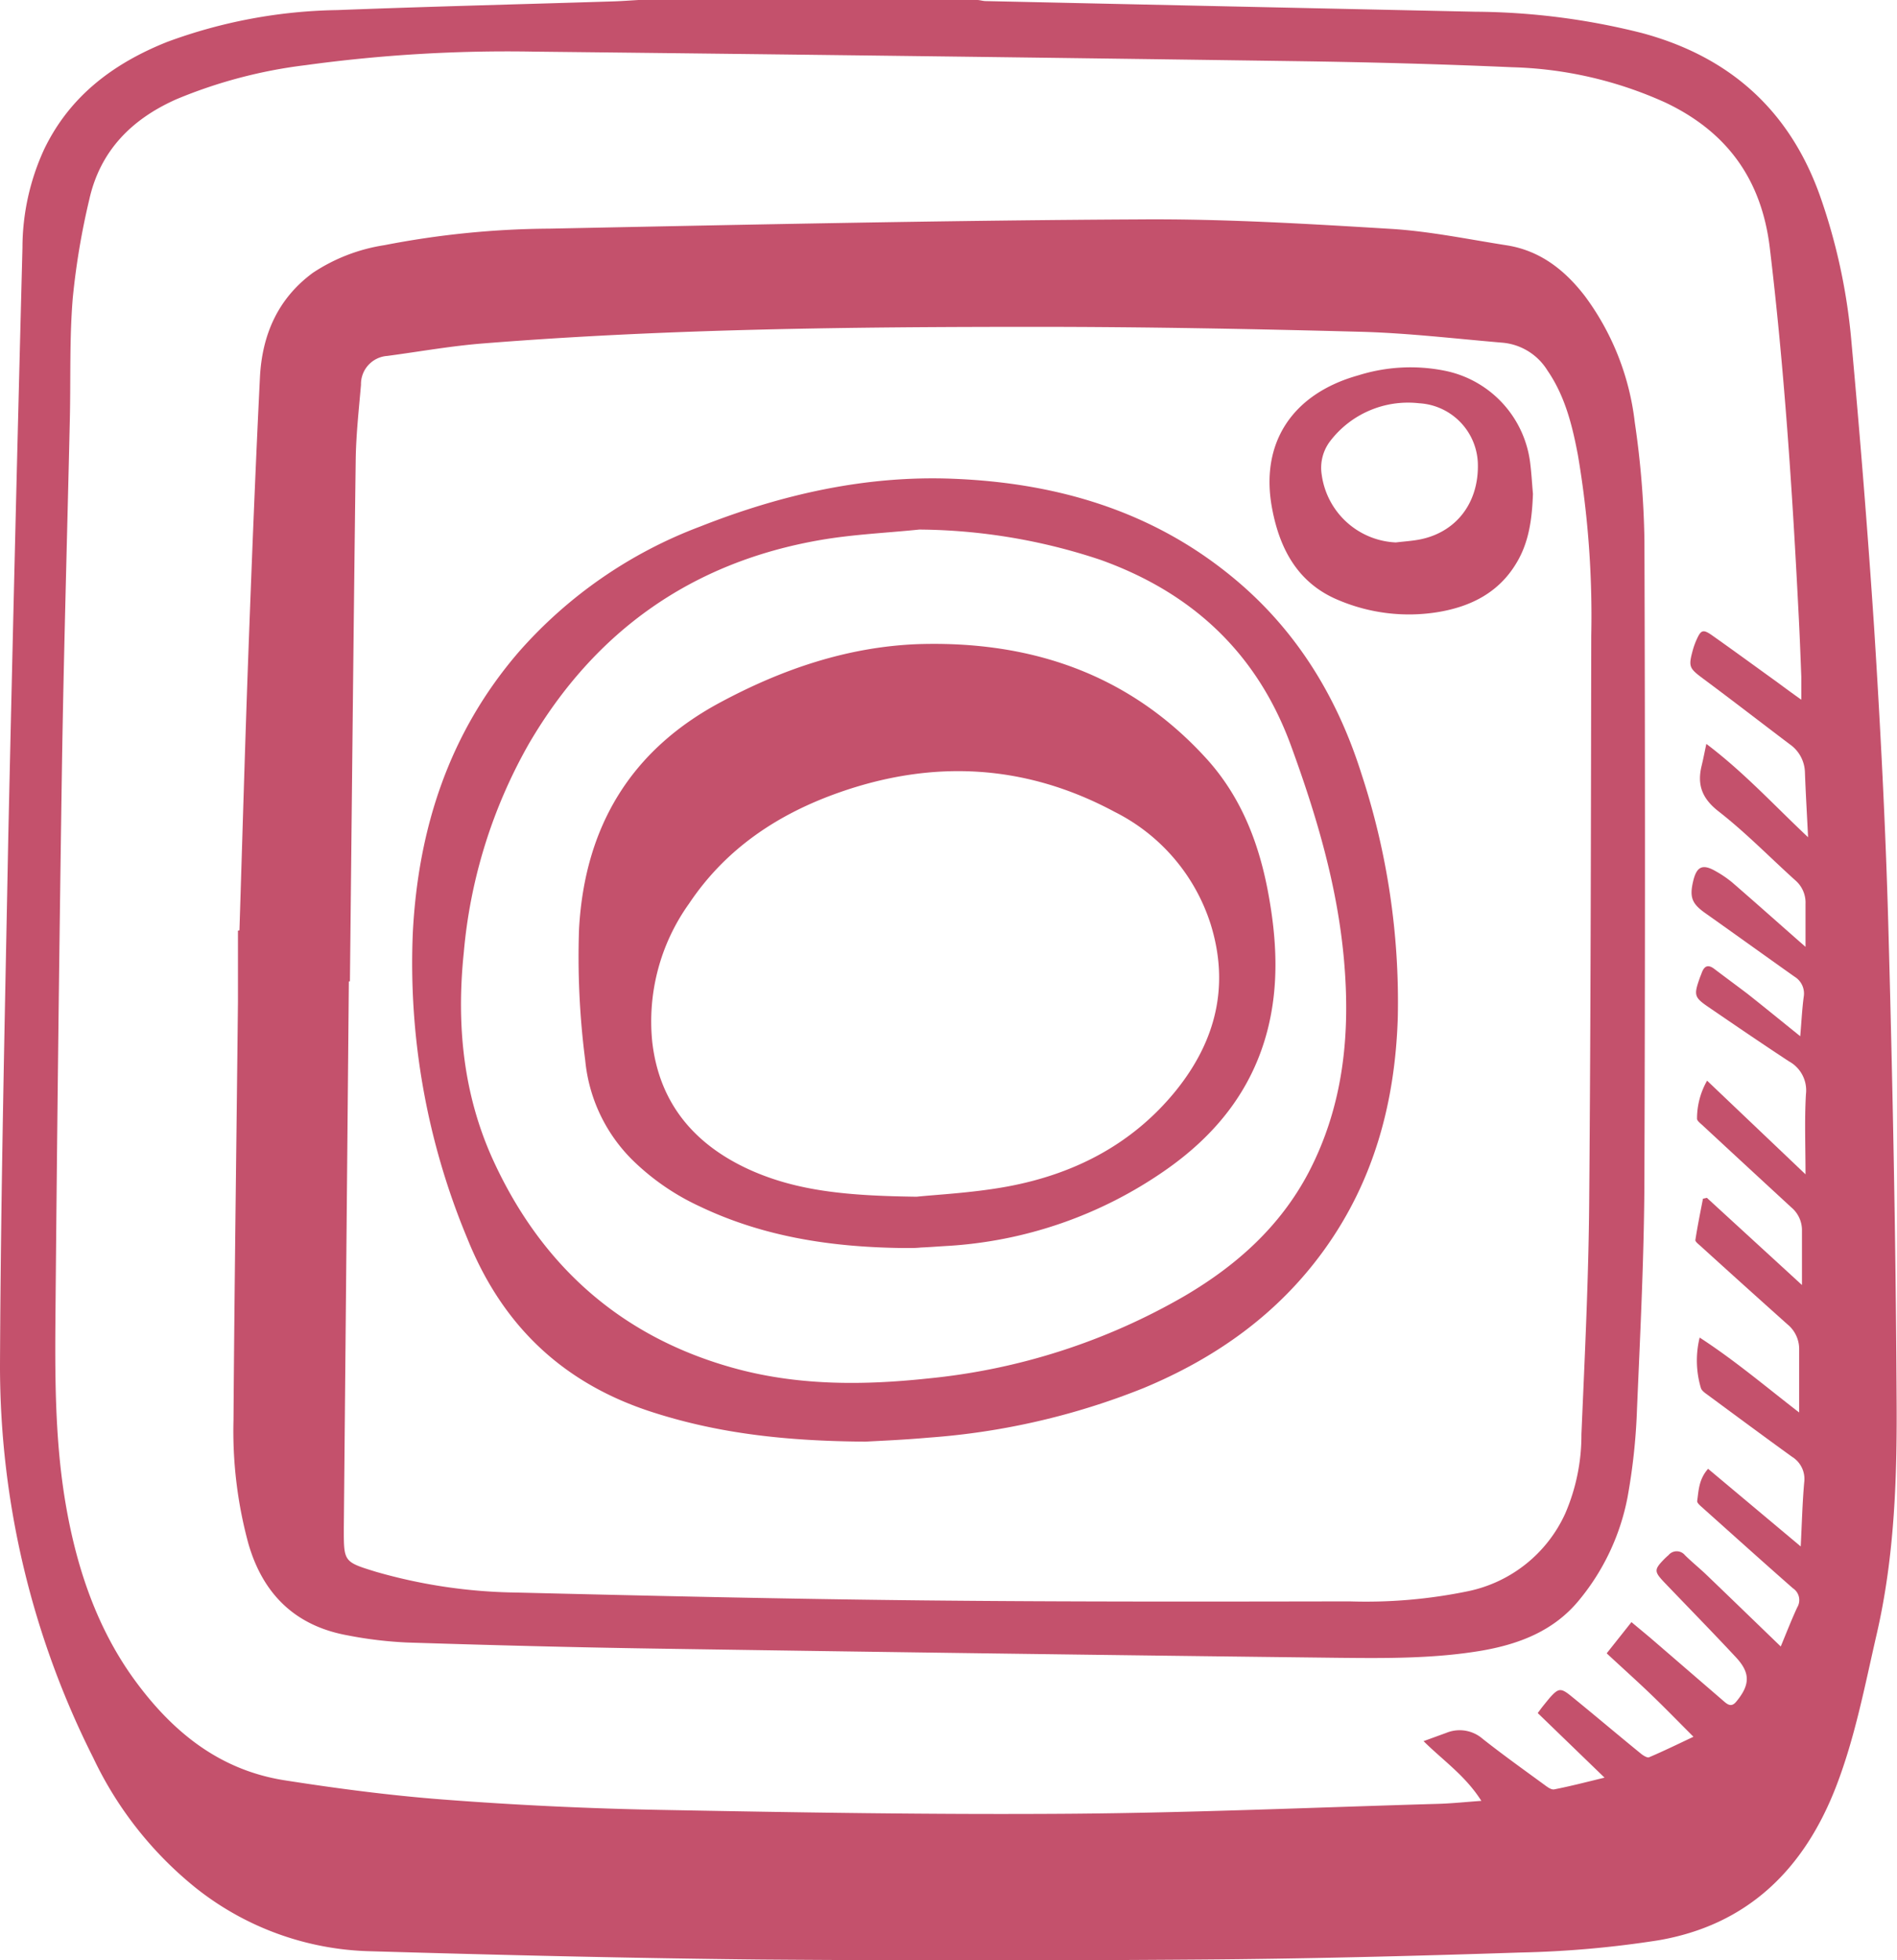
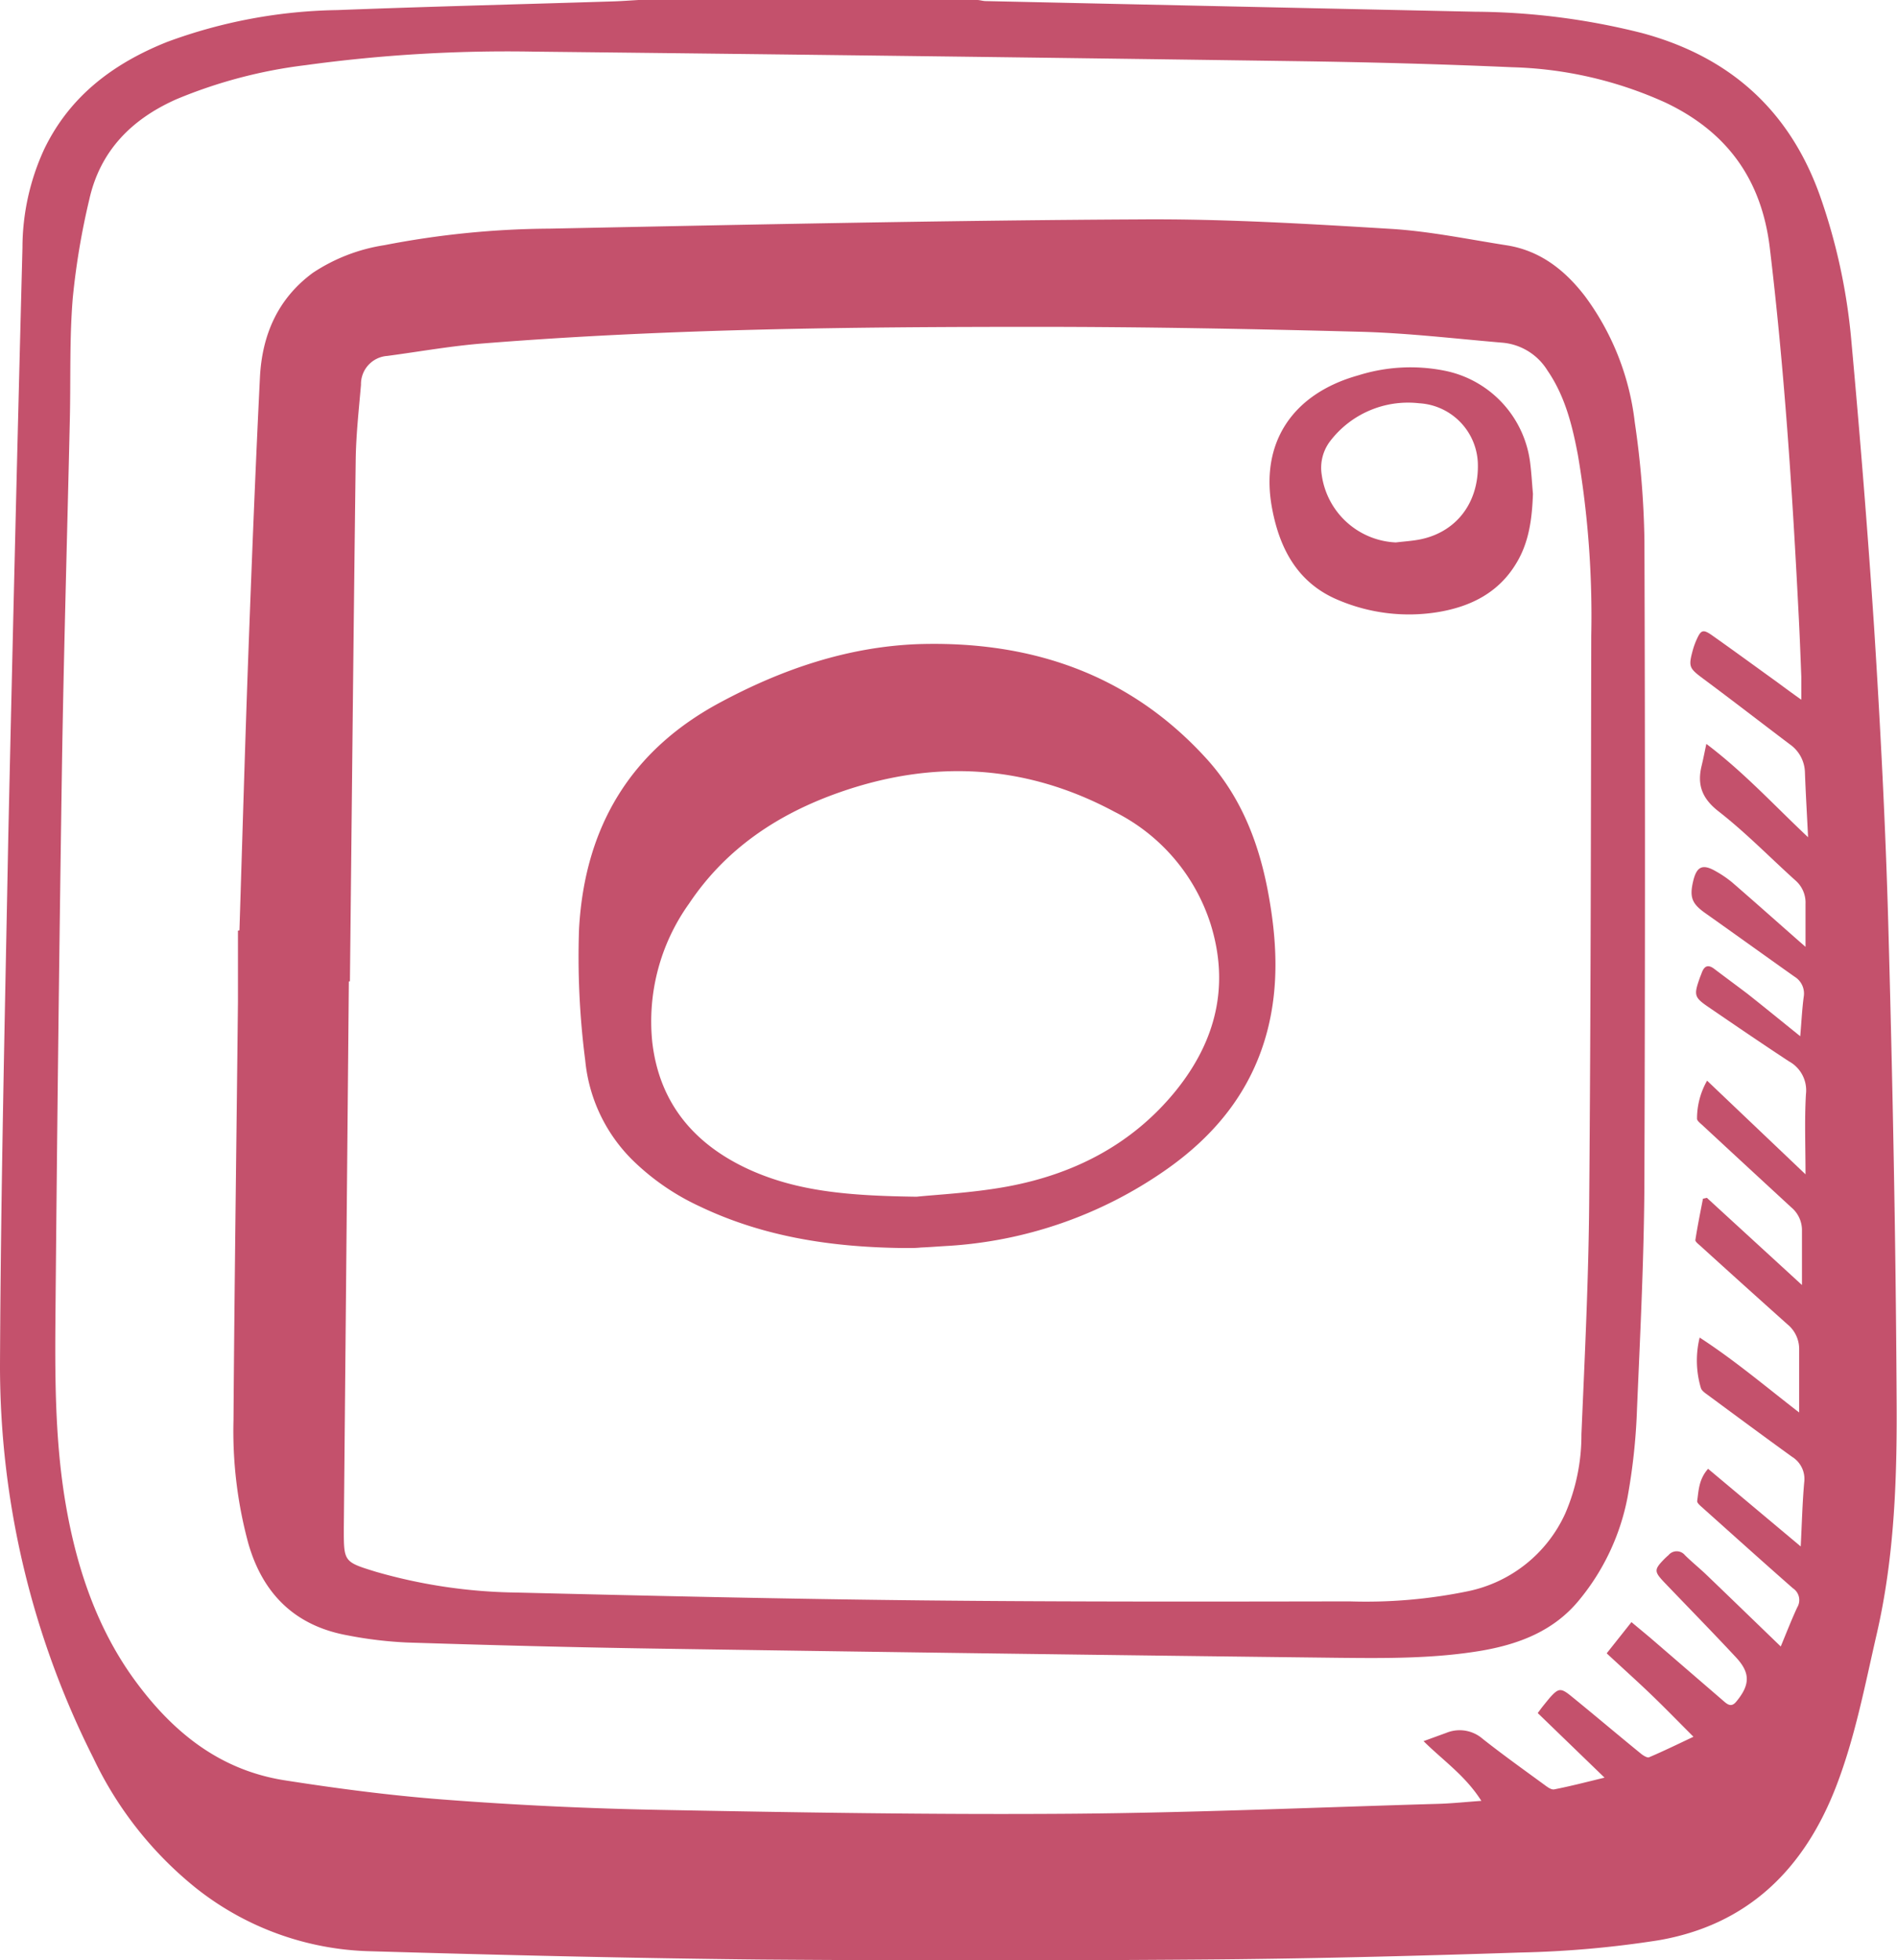
<svg xmlns="http://www.w3.org/2000/svg" viewBox="0 0 229.75 237.29">
  <defs>
    <style>.cls-1{fill:#c4516c;}</style>
  </defs>
  <title>для инст</title>
  <g id="Слой_2" data-name="Слой 2">
    <g id="Слой_1-2" data-name="Слой 1">
      <path class="cls-1" d="M77.33,0h41c.34,0,.68.12,1,.13Q149,.78,178.69,1.42A84.25,84.25,0,0,1,198.86,4c10.67,2.87,17.94,9.4,21.62,19.87a71.7,71.7,0,0,1,3.73,17.27c1.06,11.61,2,23.23,2.77,34.86.76,12,1.39,24.07,1.72,36.11.52,18.92.9,37.84,1,56.77.08,9.72-.21,19.45-2.42,29-1.42,6.16-2.59,12.38-4.87,18.31-3.87,10.08-10.72,16.85-21.55,18.71a124.53,124.53,0,0,1-16.71,1.48c-13,.43-25.95.76-38.93.85q-26.47.2-52.95,0c-15.76-.16-31.52-.54-47.27-1a35.32,35.32,0,0,1-21.21-7.61A44.79,44.79,0,0,1,11.3,212.82,105.31,105.31,0,0,1,0,165.27c.09-21.28.6-42.56,1-63.84Q1.79,65.7,2.72,30A28.55,28.55,0,0,1,5.35,18.07c3.11-6.46,8.41-10.41,14.91-13A62.1,62.1,0,0,1,40.87,1.22C52,.79,63.11.52,74.22.17,75.26.14,76.3.06,77.33,0ZM218.16,84.71c0-1.17,0-2,0-2.77-.1-2.63-.2-5.25-.34-7.87-.75-14.73-1.72-29.45-3.48-44.1-1-8.25-5.17-14-12.61-17.54a48,48,0,0,0-18.6-4.29c-8.8-.39-17.61-.62-26.41-.74q-46.05-.65-92.11-1.15A179.64,179.64,0,0,0,37,7.89,59.08,59.08,0,0,0,21.4,12c-5.46,2.41-9.28,6.27-10.59,12.17a88.46,88.46,0,0,0-2,11.95c-.4,4.84-.24,9.72-.35,14.59C8.14,64.84,7.72,78.93,7.5,93Q7,126.51,6.71,160c-.06,7.52,0,15.07,1.32,22.52s3.76,14.73,8.37,21,10.26,10.76,18,12c6.4,1,12.85,1.85,19.3,2.34q13,1,26.15,1.25c16.52.31,33.06.59,49.58.47,14.95-.11,29.88-.77,44.82-1.2,1.61-.05,3.21-.22,5.16-.36-1.94-3.06-4.64-4.89-7-7.23l2.75-1a4.25,4.25,0,0,1,4.42.73c2.42,1.91,4.94,3.71,7.43,5.53.36.27.86.65,1.22.58,2-.39,3.91-.89,6.1-1.42l-8.09-7.82c.26-.35.46-.63.68-.9s.53-.66.82-1c1-1.1,1.29-1.17,2.5-.19,2.85,2.31,5.65,4.69,8.49,7,.29.24.8.55,1,.44,1.72-.73,3.4-1.55,5.37-2.48-1.86-1.86-3.49-3.54-5.18-5.16s-3.5-3.24-5.33-4.94l3-3.78c1,.84,1.84,1.52,2.65,2.22l8.51,7.34c.48.42.95.79,1.54.06,1.65-2,1.73-3.43,0-5.31-2.87-3.08-5.82-6.09-8.73-9.13-1.24-1.31-1.23-1.54,0-2.81.16-.16.33-.32.51-.47a1.29,1.29,0,0,1,2,0c.85.84,1.79,1.59,2.65,2.42,2.95,2.83,5.89,5.68,8.95,8.63.68-1.63,1.29-3.21,2-4.74a1.71,1.71,0,0,0-.53-2.31c-3.62-3.18-7.21-6.41-10.81-9.63-.3-.28-.81-.66-.78-.93.18-1.27.19-2.62,1.32-3.9l11.22,9.4c.14-2.74.2-5.25.42-7.74a3.16,3.16,0,0,0-1.48-3.12c-3.38-2.44-6.73-4.92-10.09-7.4-.36-.27-.85-.57-.95-.95a11.63,11.63,0,0,1-.14-6.08c4.32,2.81,8.07,6,12.05,9.07,0-2.68,0-5.22,0-7.75a3.85,3.85,0,0,0-1.42-2.92q-5.27-4.71-10.5-9.46c-.25-.23-.68-.54-.65-.75.26-1.68.6-3.35.92-5l.47-.11,11.52,10.56c0-2.21,0-4.37,0-6.53a3.6,3.6,0,0,0-1.27-2.85q-5.43-5-10.82-10c-.25-.22-.64-.53-.62-.77a9.27,9.27,0,0,1,1.22-4.59l11.92,11.34c0-3.38-.13-6.54.05-9.68a4,4,0,0,0-2.06-4c-3.26-2.14-6.48-4.34-9.7-6.54-1.78-1.21-1.83-1.46-1.11-3.52.08-.22.17-.43.25-.65.31-.85.78-1.06,1.55-.46,1.32,1,2.68,2,4,3,2.09,1.65,4.14,3.33,6.38,5.13.15-1.71.22-3.24.42-4.75a2.39,2.39,0,0,0-1.11-2.46c-3.59-2.54-7.16-5.11-10.75-7.65-1.67-1.17-2-1.94-1.52-3.94.42-1.76,1.15-2.09,2.72-1.18a13.13,13.13,0,0,1,2,1.36c2.6,2.25,5.16,4.53,7.74,6.8l1.14,1c0-1.87,0-3.52,0-5.17a3.56,3.56,0,0,0-1.22-2.87c-3.1-2.79-6-5.78-9.31-8.36-2-1.56-2.62-3.21-2.05-5.53.19-.78.34-1.57.57-2.64,4.58,3.46,8.18,7.41,12.32,11.3-.14-2.86-.29-5.35-.38-7.85a4.28,4.28,0,0,0-1.86-3.42c-3.48-2.63-6.93-5.3-10.43-7.9-1.73-1.29-1.85-1.45-1.28-3.52a8.93,8.93,0,0,1,.43-1.19c.54-1.22.79-1.33,1.87-.58,2.65,1.87,5.26,3.78,7.9,5.68C216.15,83.26,217,83.89,218.16,84.71Z" />
      <path class="cls-1" d="M29,112.63c.35-11,.66-22,1.06-33,.42-11.31.86-22.61,1.42-33.91.25-5.12,2.13-9.54,6.41-12.69a21.55,21.55,0,0,1,8.67-3.35,107.81,107.81,0,0,1,20-2c23.9-.48,47.8-1,71.71-1.12,10.06-.07,20.14.54,30.2,1.15,4.72.29,9.39,1.27,14.08,2,4,.65,7,3,9.44,6.19a31.72,31.72,0,0,1,6,15.22,108.69,108.69,0,0,1,1.17,14.29q.13,38.18,0,76.36c0,9.61-.49,19.23-.9,28.83a73.56,73.56,0,0,1-1.15,10.69,27.75,27.75,0,0,1-5.87,12.44c-3,3.66-7.14,5.28-11.65,6.08-5.81,1-11.7.95-17.56.89q-41.19-.48-82.37-1.11c-10.12-.15-20.23-.42-30.35-.74a49.19,49.19,0,0,1-7.23-.87c-6.33-1.15-10.24-5-12-11.11a51.84,51.84,0,0,1-1.8-15c.12-16.88.36-33.76.54-50.63,0-2.86,0-5.72,0-8.57Zm13.39,6.18h-.14q-.3,33.13-.61,66.28c0,4,0,4,3.9,5.2a64.24,64.24,0,0,0,17,2.51c16.37.4,32.74.78,49.12.95,17.26.18,34.53.15,51.79.12a61.07,61.07,0,0,0,14.39-1.24,16.64,16.64,0,0,0,11.74-9.42,23.92,23.92,0,0,0,1.95-9.57c.4-9.33.86-18.67.94-28,.19-22.9.21-45.81.25-68.71a116.21,116.21,0,0,0-1.61-21.8c-.68-3.61-1.56-7.17-3.69-10.27A7.13,7.13,0,0,0,182,41.49c-5.69-.48-11.38-1.16-17.08-1.32-13.17-.35-26.34-.6-39.51-.6-22.28,0-44.57.23-66.8,2-3.92.3-7.8,1-11.7,1.52a3.42,3.42,0,0,0-3.19,3.5c-.26,3-.6,6.07-.64,9.11C42.81,76.71,42.61,97.76,42.38,118.81Z" />
-       <path class="cls-1" d="M104.83,174.53c-9.69-.06-17.81-1-25.73-3.54-10.85-3.46-18.24-10.45-22.5-21.05A86.47,86.47,0,0,1,50,112.86c.66-12.64,4.42-24.17,12.81-33.91a55,55,0,0,1,22-15.21c9.82-3.87,20-6.2,30.6-5.78,12.46.49,24,3.83,33.78,11.85,7.71,6.3,12.72,14.45,15.69,23.85a88.27,88.27,0,0,1,4.41,29.52c-.32,10.2-2.86,19.74-8.92,28.14-5.61,7.78-13.12,13.09-21.88,16.73a86.6,86.6,0,0,1-26.06,6C109.43,174.32,106.42,174.44,104.83,174.53Zm6.52-110.42c-4,.41-8,.58-11.95,1.26C83.8,68.06,72.05,76.39,64.08,90a62,62,0,0,0-7.91,25.32c-.9,8.68-.09,17.16,3.56,25.14,5.82,12.71,15.4,21.3,28.91,25.1,7.75,2.19,15.72,2.18,23.69,1.33a76.9,76.9,0,0,0,31.15-10c6.28-3.69,11.55-8.39,15-14.93,4.25-8.13,5.09-16.82,4.29-25.78s-3.33-17.46-6.4-25.86c-4.1-11.26-12-18.58-23.11-22.55A70.82,70.82,0,0,0,111.35,64.11Z" />
      <path class="cls-1" d="M185.66,59.79c-.11,2.93-.44,5.79-2,8.37-2.14,3.59-5.53,5.28-9.49,5.94a21.88,21.88,0,0,1-12-1.42c-4.9-2-7.14-6.1-8.08-11-1.56-8,2.39-14,10.42-16.24a21.11,21.11,0,0,1,10.41-.57,13,13,0,0,1,10.42,11.31C185.49,57.4,185.55,58.6,185.66,59.79Zm-16.61,5.88c.91-.11,1.84-.17,2.75-.33,4.41-.8,7.19-4.26,7.19-8.89a7.55,7.55,0,0,0-7.12-7.63,11.88,11.88,0,0,0-10.79,4.61,5.32,5.32,0,0,0-1,4.07A9.49,9.49,0,0,0,169.05,65.67Z" />
      <path class="cls-1" d="M109.32,151.09c-8.53-.1-16.84-1.33-24.62-5.06a28.94,28.94,0,0,1-7.82-5.32,19.58,19.58,0,0,1-6-12.33,97.63,97.63,0,0,1-.75-15.94c.69-12.33,6.24-21.63,17.21-27.46,7.47-4,15.4-6.69,23.91-7,13.52-.41,25.44,3.56,34.78,13.77,4.19,4.57,6.39,10.13,7.53,16.16,1.06,5.63,1.39,11.26-.07,16.88-1.88,7.22-6.27,12.63-12.29,16.84a51.46,51.46,0,0,1-26.67,9.22c-1,.06-2,.14-3,.18C110.79,151.11,110.05,151.09,109.32,151.09Zm1.7-6.21c2.33-.25,6.68-.45,10.91-1.22,8.13-1.49,15.21-5.11,20.5-11.64,4.83-6,6.52-12.71,4.18-20.18A23,23,0,0,0,135,98.29c-10.69-5.74-21.83-6.38-33.25-2.39-7.48,2.61-13.83,6.81-18.3,13.5A24.5,24.5,0,0,0,79,126.18c.86,7.41,5.12,12.4,11.78,15.43C96.61,144.24,102.78,144.77,111,144.88Z" />
    </g>
  </g>
</svg>